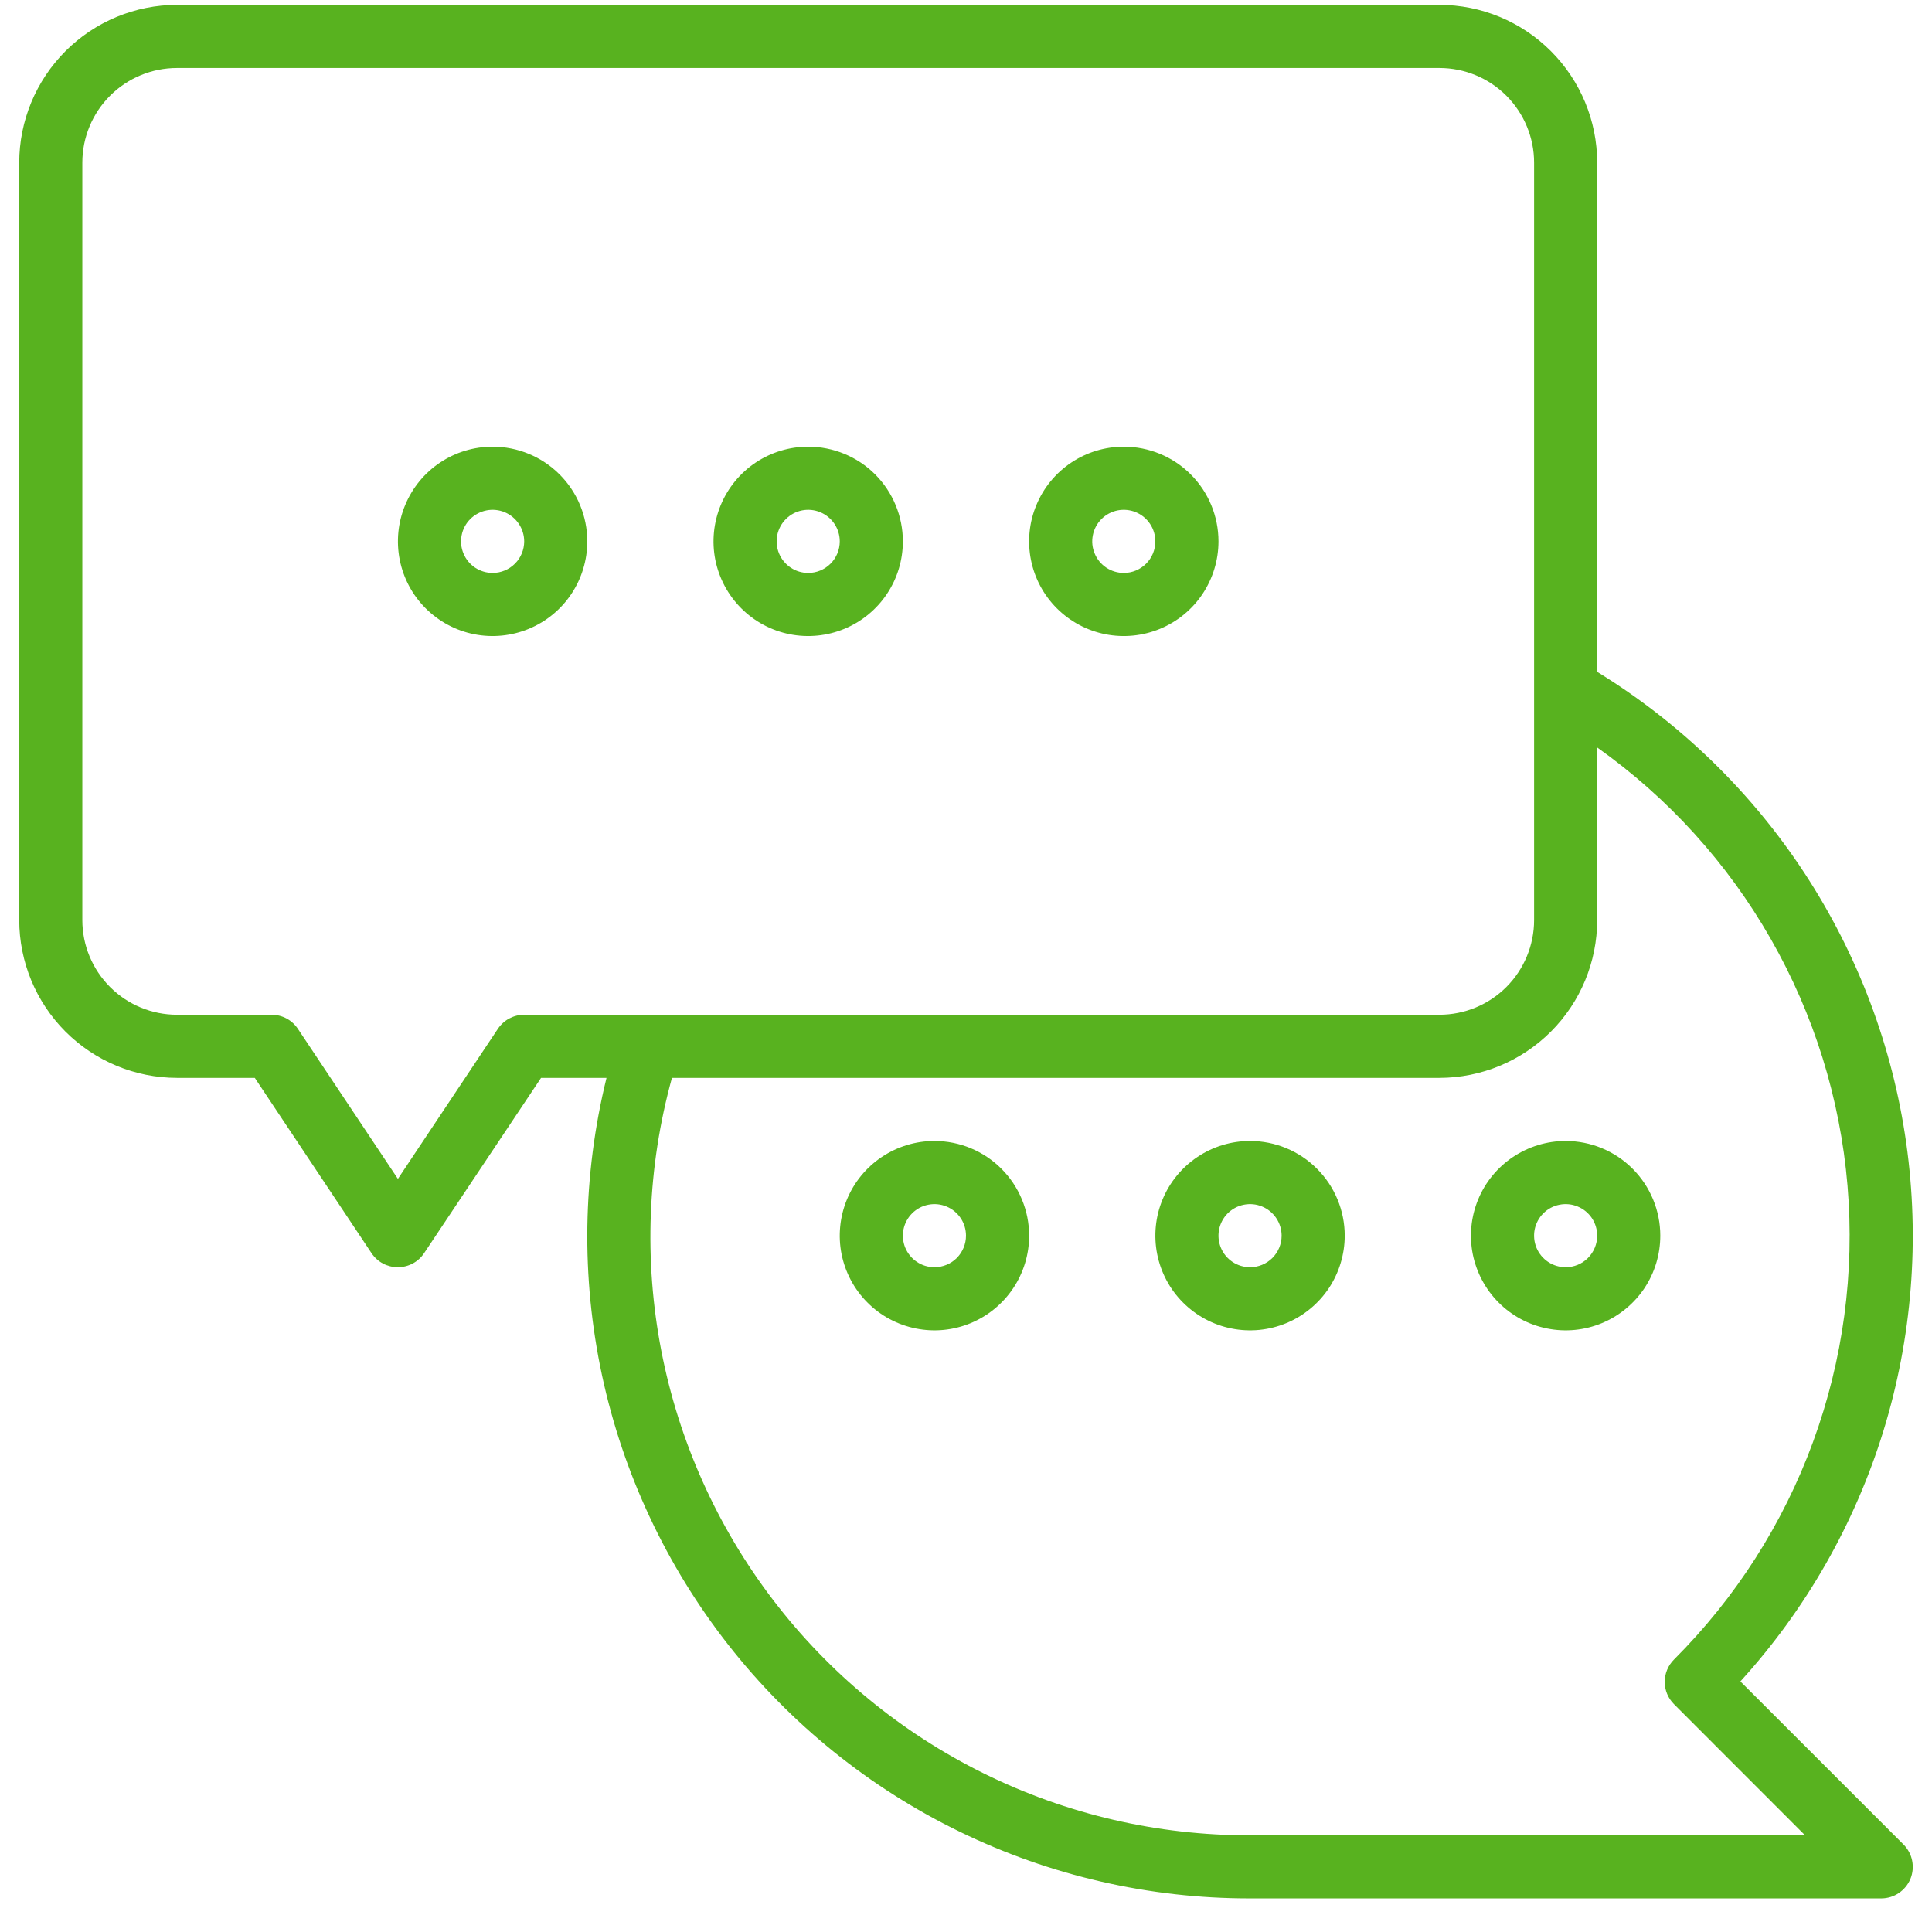
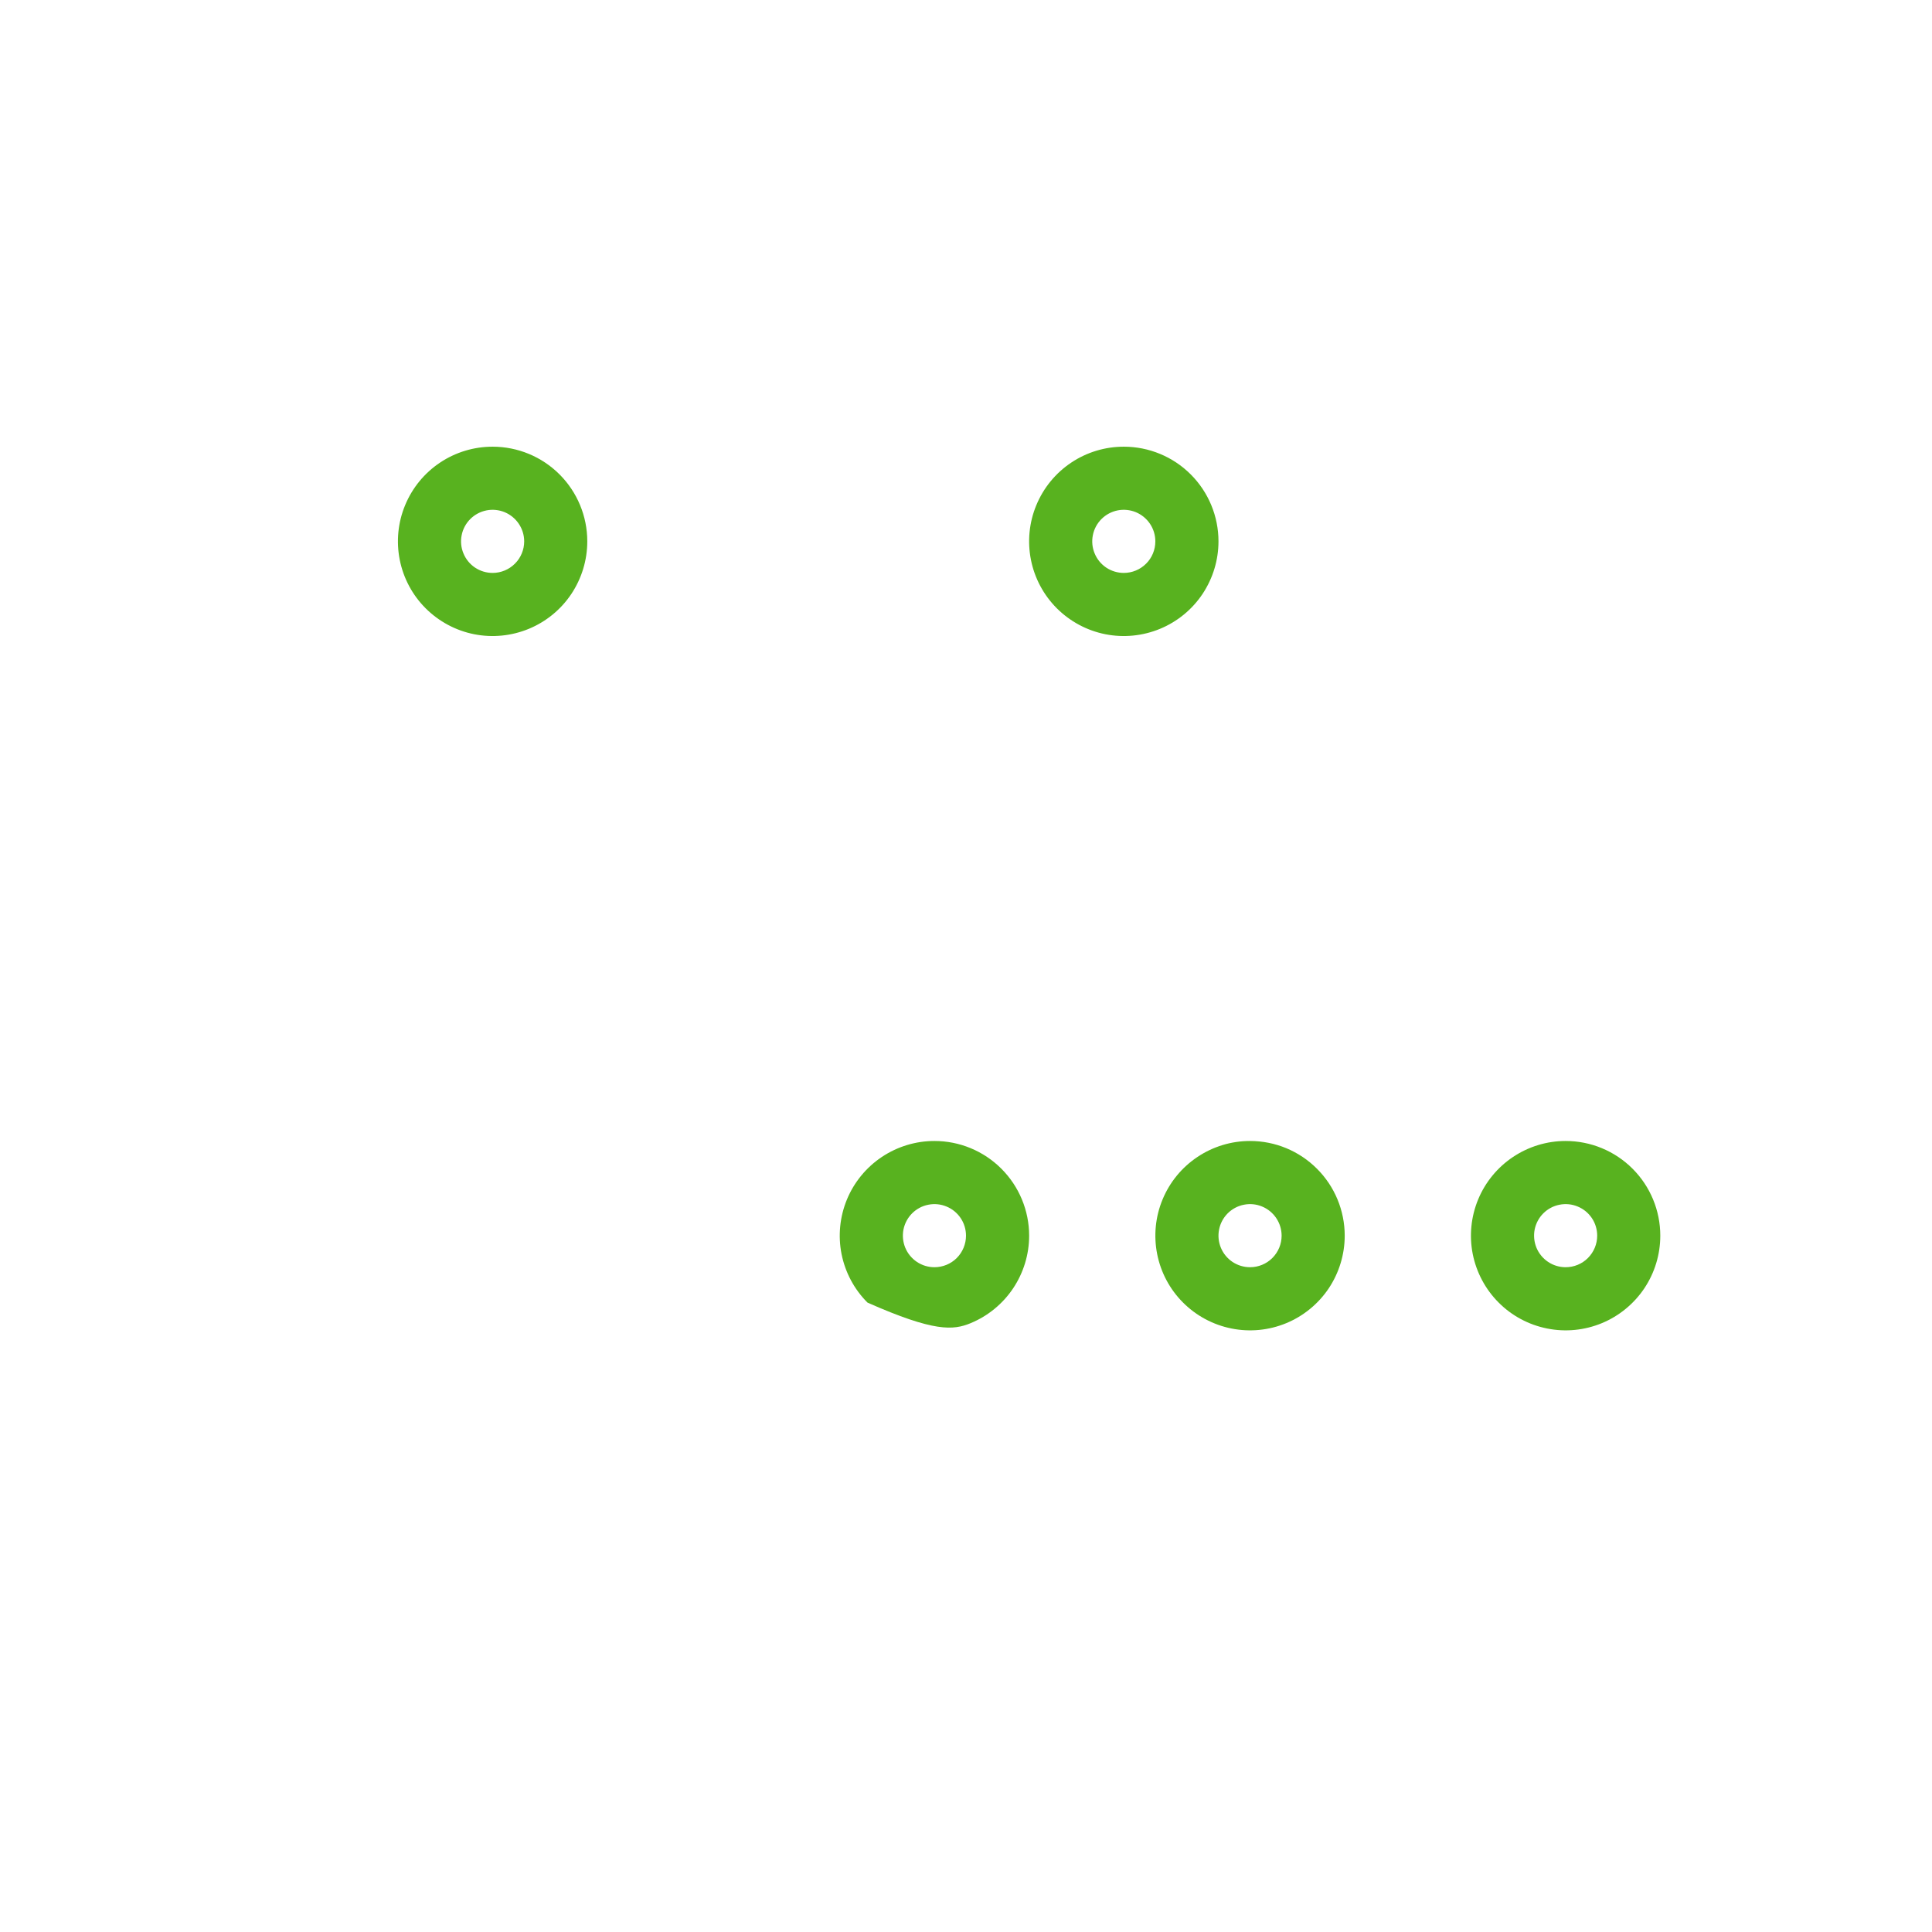
<svg xmlns="http://www.w3.org/2000/svg" width="44" height="44" viewBox="0 0 44 44" fill="none">
  <path d="M28.469 25.985C28.042 25.985 27.625 26.112 27.271 26.349C26.916 26.586 26.64 26.922 26.477 27.316C26.313 27.71 26.271 28.144 26.354 28.562C26.437 28.98 26.642 29.365 26.944 29.666C27.246 29.968 27.63 30.173 28.048 30.256C28.466 30.34 28.9 30.297 29.294 30.134C29.688 29.971 30.025 29.694 30.262 29.34C30.498 28.985 30.625 28.568 30.625 28.142C30.625 27.57 30.398 27.021 29.993 26.617C29.589 26.212 29.041 25.985 28.469 25.985ZM28.469 28.86C28.327 28.86 28.188 28.818 28.069 28.739C27.951 28.66 27.859 28.548 27.805 28.417C27.75 28.285 27.736 28.141 27.764 28.001C27.791 27.862 27.86 27.734 27.96 27.633C28.061 27.533 28.189 27.464 28.328 27.437C28.468 27.409 28.613 27.423 28.744 27.478C28.875 27.532 28.987 27.624 29.066 27.742C29.145 27.86 29.188 27.999 29.188 28.142C29.188 28.332 29.112 28.515 28.977 28.65C28.842 28.785 28.659 28.86 28.469 28.86Z" fill="#58B21F" />
  <path d="M35.656 25.985C35.23 25.985 34.813 26.112 34.458 26.349C34.104 26.586 33.827 26.922 33.664 27.316C33.501 27.71 33.458 28.144 33.541 28.562C33.625 28.98 33.83 29.365 34.132 29.666C34.433 29.968 34.817 30.173 35.236 30.256C35.654 30.34 36.087 30.297 36.481 30.134C36.875 29.971 37.212 29.694 37.449 29.34C37.686 28.985 37.812 28.568 37.812 28.142C37.812 27.57 37.585 27.021 37.181 26.617C36.777 26.212 36.228 25.985 35.656 25.985ZM35.656 28.86C35.514 28.86 35.375 28.818 35.257 28.739C35.139 28.66 35.047 28.548 34.992 28.417C34.938 28.285 34.924 28.141 34.951 28.001C34.979 27.862 35.047 27.734 35.148 27.633C35.248 27.533 35.377 27.464 35.516 27.437C35.656 27.409 35.8 27.423 35.931 27.478C36.063 27.532 36.175 27.624 36.254 27.742C36.333 27.86 36.375 27.999 36.375 28.142C36.375 28.332 36.299 28.515 36.164 28.65C36.03 28.785 35.847 28.86 35.656 28.86Z" fill="#58B21F" />
-   <path d="M21.281 25.985C20.855 25.985 20.438 26.112 20.083 26.349C19.729 26.586 19.452 26.922 19.289 27.316C19.126 27.71 19.083 28.144 19.166 28.562C19.25 28.98 19.455 29.365 19.757 29.666C20.058 29.968 20.442 30.173 20.861 30.256C21.279 30.34 21.712 30.297 22.106 30.134C22.5 29.971 22.837 29.694 23.074 29.34C23.311 28.985 23.438 28.568 23.438 28.142C23.438 27.57 23.21 27.021 22.806 26.617C22.402 26.212 21.853 25.985 21.281 25.985ZM21.281 28.86C21.139 28.86 21 28.818 20.882 28.739C20.764 28.66 20.672 28.548 20.617 28.417C20.563 28.285 20.549 28.141 20.576 28.001C20.604 27.862 20.672 27.734 20.773 27.633C20.873 27.533 21.002 27.464 21.141 27.437C21.28 27.409 21.425 27.423 21.556 27.478C21.688 27.532 21.8 27.624 21.879 27.742C21.958 27.86 22 27.999 22 28.142C22 28.332 21.924 28.515 21.79 28.65C21.655 28.785 21.472 28.86 21.281 28.86Z" fill="#58B21F" />
-   <path d="M18.406 10.173C17.98 10.173 17.563 10.299 17.208 10.536C16.854 10.773 16.577 11.11 16.414 11.504C16.251 11.898 16.208 12.332 16.291 12.75C16.375 13.168 16.58 13.552 16.882 13.854C17.183 14.155 17.567 14.361 17.986 14.444C18.404 14.527 18.837 14.484 19.231 14.321C19.625 14.158 19.962 13.882 20.199 13.527C20.436 13.172 20.562 12.756 20.562 12.329C20.562 11.757 20.335 11.209 19.931 10.804C19.527 10.4 18.978 10.173 18.406 10.173ZM18.406 13.048C18.264 13.048 18.125 13.006 18.007 12.927C17.889 12.848 17.797 12.736 17.742 12.604C17.688 12.473 17.674 12.328 17.701 12.189C17.729 12.05 17.797 11.921 17.898 11.821C17.998 11.72 18.127 11.652 18.266 11.624C18.405 11.596 18.55 11.611 18.681 11.665C18.813 11.72 18.925 11.812 19.004 11.93C19.083 12.048 19.125 12.187 19.125 12.329C19.125 12.52 19.049 12.703 18.915 12.837C18.78 12.972 18.597 13.048 18.406 13.048Z" fill="#58B21F" />
+   <path d="M21.281 25.985C20.855 25.985 20.438 26.112 20.083 26.349C19.729 26.586 19.452 26.922 19.289 27.316C19.126 27.71 19.083 28.144 19.166 28.562C19.25 28.98 19.455 29.365 19.757 29.666C21.279 30.34 21.712 30.297 22.106 30.134C22.5 29.971 22.837 29.694 23.074 29.34C23.311 28.985 23.438 28.568 23.438 28.142C23.438 27.57 23.21 27.021 22.806 26.617C22.402 26.212 21.853 25.985 21.281 25.985ZM21.281 28.86C21.139 28.86 21 28.818 20.882 28.739C20.764 28.66 20.672 28.548 20.617 28.417C20.563 28.285 20.549 28.141 20.576 28.001C20.604 27.862 20.672 27.734 20.773 27.633C20.873 27.533 21.002 27.464 21.141 27.437C21.28 27.409 21.425 27.423 21.556 27.478C21.688 27.532 21.8 27.624 21.879 27.742C21.958 27.86 22 27.999 22 28.142C22 28.332 21.924 28.515 21.79 28.65C21.655 28.785 21.472 28.86 21.281 28.86Z" fill="#58B21F" />
  <path d="M25.594 10.173C25.167 10.173 24.75 10.299 24.396 10.536C24.041 10.773 23.765 11.11 23.602 11.504C23.438 11.898 23.396 12.332 23.479 12.75C23.562 13.168 23.767 13.552 24.069 13.854C24.371 14.155 24.755 14.361 25.173 14.444C25.591 14.527 26.025 14.484 26.419 14.321C26.813 14.158 27.15 13.882 27.387 13.527C27.623 13.172 27.75 12.756 27.75 12.329C27.75 11.757 27.523 11.209 27.118 10.804C26.714 10.4 26.166 10.173 25.594 10.173ZM25.594 13.048C25.452 13.048 25.313 13.006 25.194 12.927C25.076 12.848 24.984 12.736 24.93 12.604C24.875 12.473 24.861 12.328 24.889 12.189C24.916 12.05 24.985 11.921 25.085 11.821C25.186 11.72 25.314 11.652 25.453 11.624C25.593 11.596 25.738 11.611 25.869 11.665C26 11.72 26.112 11.812 26.191 11.93C26.27 12.048 26.312 12.187 26.312 12.329C26.312 12.52 26.237 12.703 26.102 12.837C25.967 12.972 25.784 13.048 25.594 13.048Z" fill="#58B21F" />
  <path d="M11.219 10.173C10.792 10.173 10.375 10.299 10.021 10.536C9.666 10.773 9.39 11.11 9.227 11.504C9.063 11.898 9.021 12.332 9.104 12.75C9.187 13.168 9.392 13.552 9.694 13.854C9.996 14.155 10.38 14.361 10.798 14.444C11.216 14.527 11.65 14.484 12.044 14.321C12.438 14.158 12.775 13.882 13.012 13.527C13.248 13.172 13.375 12.756 13.375 12.329C13.375 11.757 13.148 11.209 12.743 10.804C12.339 10.4 11.791 10.173 11.219 10.173ZM11.219 13.048C11.077 13.048 10.938 13.006 10.819 12.927C10.701 12.848 10.609 12.736 10.555 12.604C10.5 12.473 10.486 12.328 10.514 12.189C10.541 12.05 10.61 11.921 10.71 11.821C10.811 11.72 10.939 11.652 11.079 11.624C11.218 11.596 11.363 11.611 11.494 11.665C11.625 11.72 11.737 11.812 11.816 11.93C11.895 12.048 11.938 12.187 11.938 12.329C11.938 12.52 11.862 12.703 11.727 12.837C11.592 12.972 11.409 13.048 11.219 13.048Z" fill="#58B21F" />
-   <path d="M39.636 38.293C41.129 36.653 42.242 34.703 42.895 32.584C43.547 30.464 43.724 28.226 43.413 26.03C43.102 23.834 42.309 21.734 41.093 19.879C39.876 18.025 38.265 16.462 36.375 15.301V3.704C36.374 2.751 35.995 1.838 35.321 1.164C34.647 0.49 33.734 0.111 32.781 0.11H4.031C3.078 0.111 2.165 0.49 1.491 1.164C0.818 1.838 0.439 2.751 0.438 3.704V20.954C0.439 21.907 0.818 22.82 1.491 23.494C2.165 24.168 3.078 24.547 4.031 24.548H5.803L8.462 28.541C8.528 28.639 8.617 28.72 8.721 28.776C8.826 28.831 8.942 28.86 9.06 28.86C9.179 28.86 9.295 28.831 9.399 28.776C9.504 28.72 9.593 28.639 9.658 28.541L12.322 24.548H13.813C13.266 26.77 13.231 29.087 13.711 31.325C14.192 33.562 15.176 35.661 16.588 37.462C18.001 39.263 19.804 40.719 21.863 41.719C23.921 42.719 26.18 43.238 28.469 43.235H42.844C42.986 43.235 43.125 43.193 43.243 43.114C43.361 43.035 43.453 42.923 43.508 42.792C43.562 42.66 43.576 42.516 43.548 42.376C43.521 42.237 43.452 42.109 43.352 42.008L39.636 38.293ZM11.938 23.11C11.819 23.11 11.703 23.14 11.598 23.195C11.494 23.251 11.405 23.332 11.339 23.43L9.062 26.848L6.785 23.432C6.72 23.334 6.631 23.252 6.527 23.196C6.423 23.14 6.306 23.111 6.188 23.11H4.031C3.459 23.11 2.911 22.883 2.507 22.479C2.102 22.074 1.875 21.526 1.875 20.954V3.704C1.875 3.132 2.102 2.584 2.507 2.179C2.911 1.775 3.459 1.548 4.031 1.548H32.781C33.353 1.548 33.902 1.775 34.306 2.179C34.71 2.584 34.938 3.132 34.938 3.704V20.954C34.938 21.526 34.71 22.074 34.306 22.479C33.902 22.883 33.353 23.11 32.781 23.11H11.938ZM28.469 41.798C26.368 41.802 24.294 41.321 22.41 40.391C20.526 39.461 18.882 38.109 17.607 36.438C16.332 34.768 15.461 32.826 15.061 30.763C14.662 28.701 14.744 26.573 15.303 24.548H32.781C33.734 24.547 34.647 24.168 35.321 23.494C35.995 22.82 36.374 21.907 36.375 20.954V17.023C37.994 18.171 39.344 19.659 40.328 21.383C41.313 23.107 41.91 25.025 42.076 27.003C42.243 28.981 41.975 30.972 41.292 32.836C40.61 34.7 39.528 36.392 38.124 37.795C37.989 37.93 37.913 38.113 37.913 38.303C37.913 38.494 37.989 38.677 38.124 38.811L41.109 41.798H28.469Z" fill="#58B21F" />
</svg>